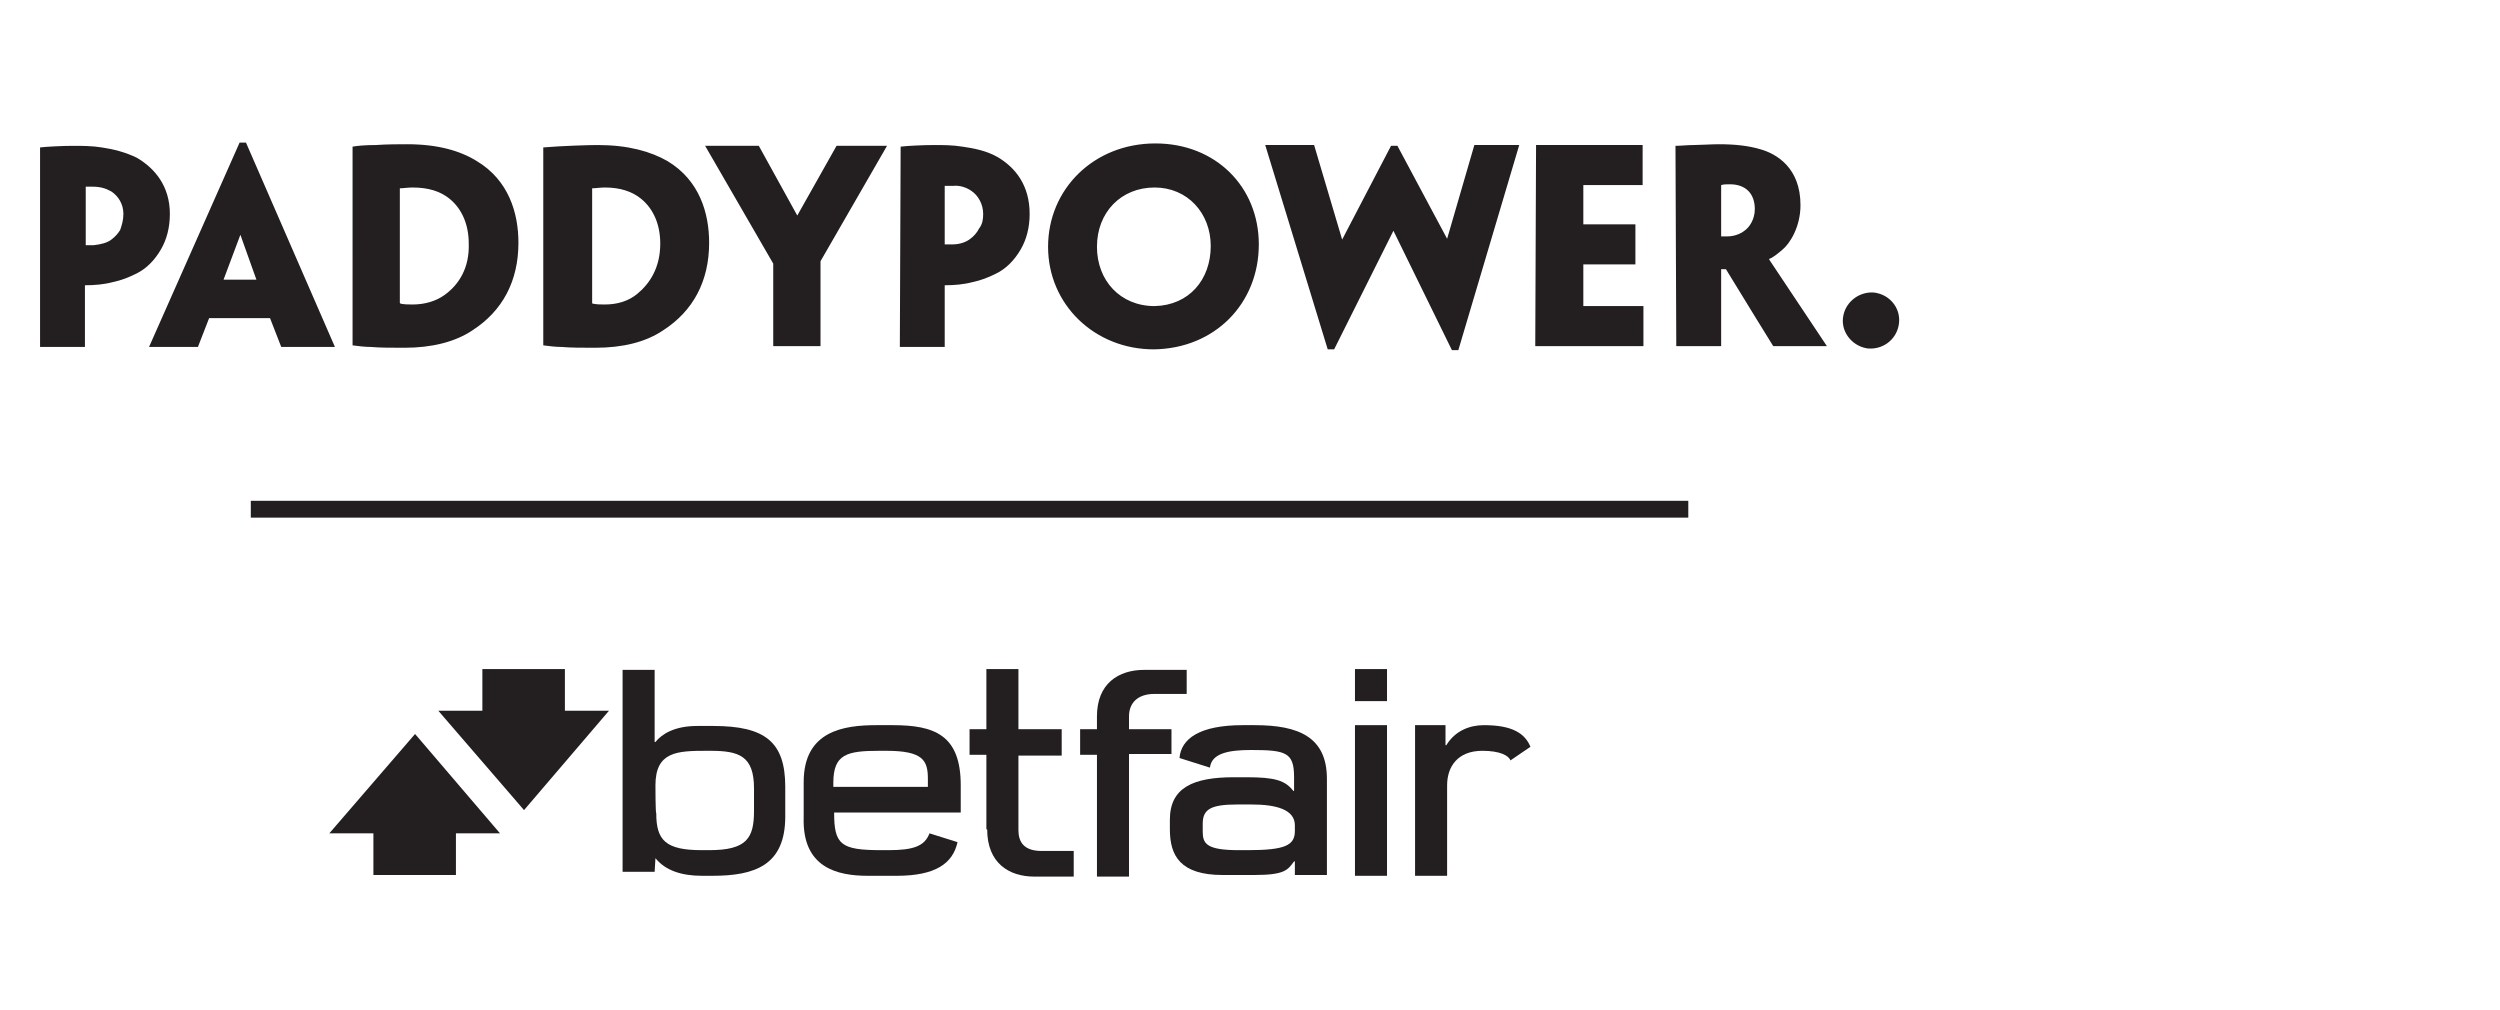
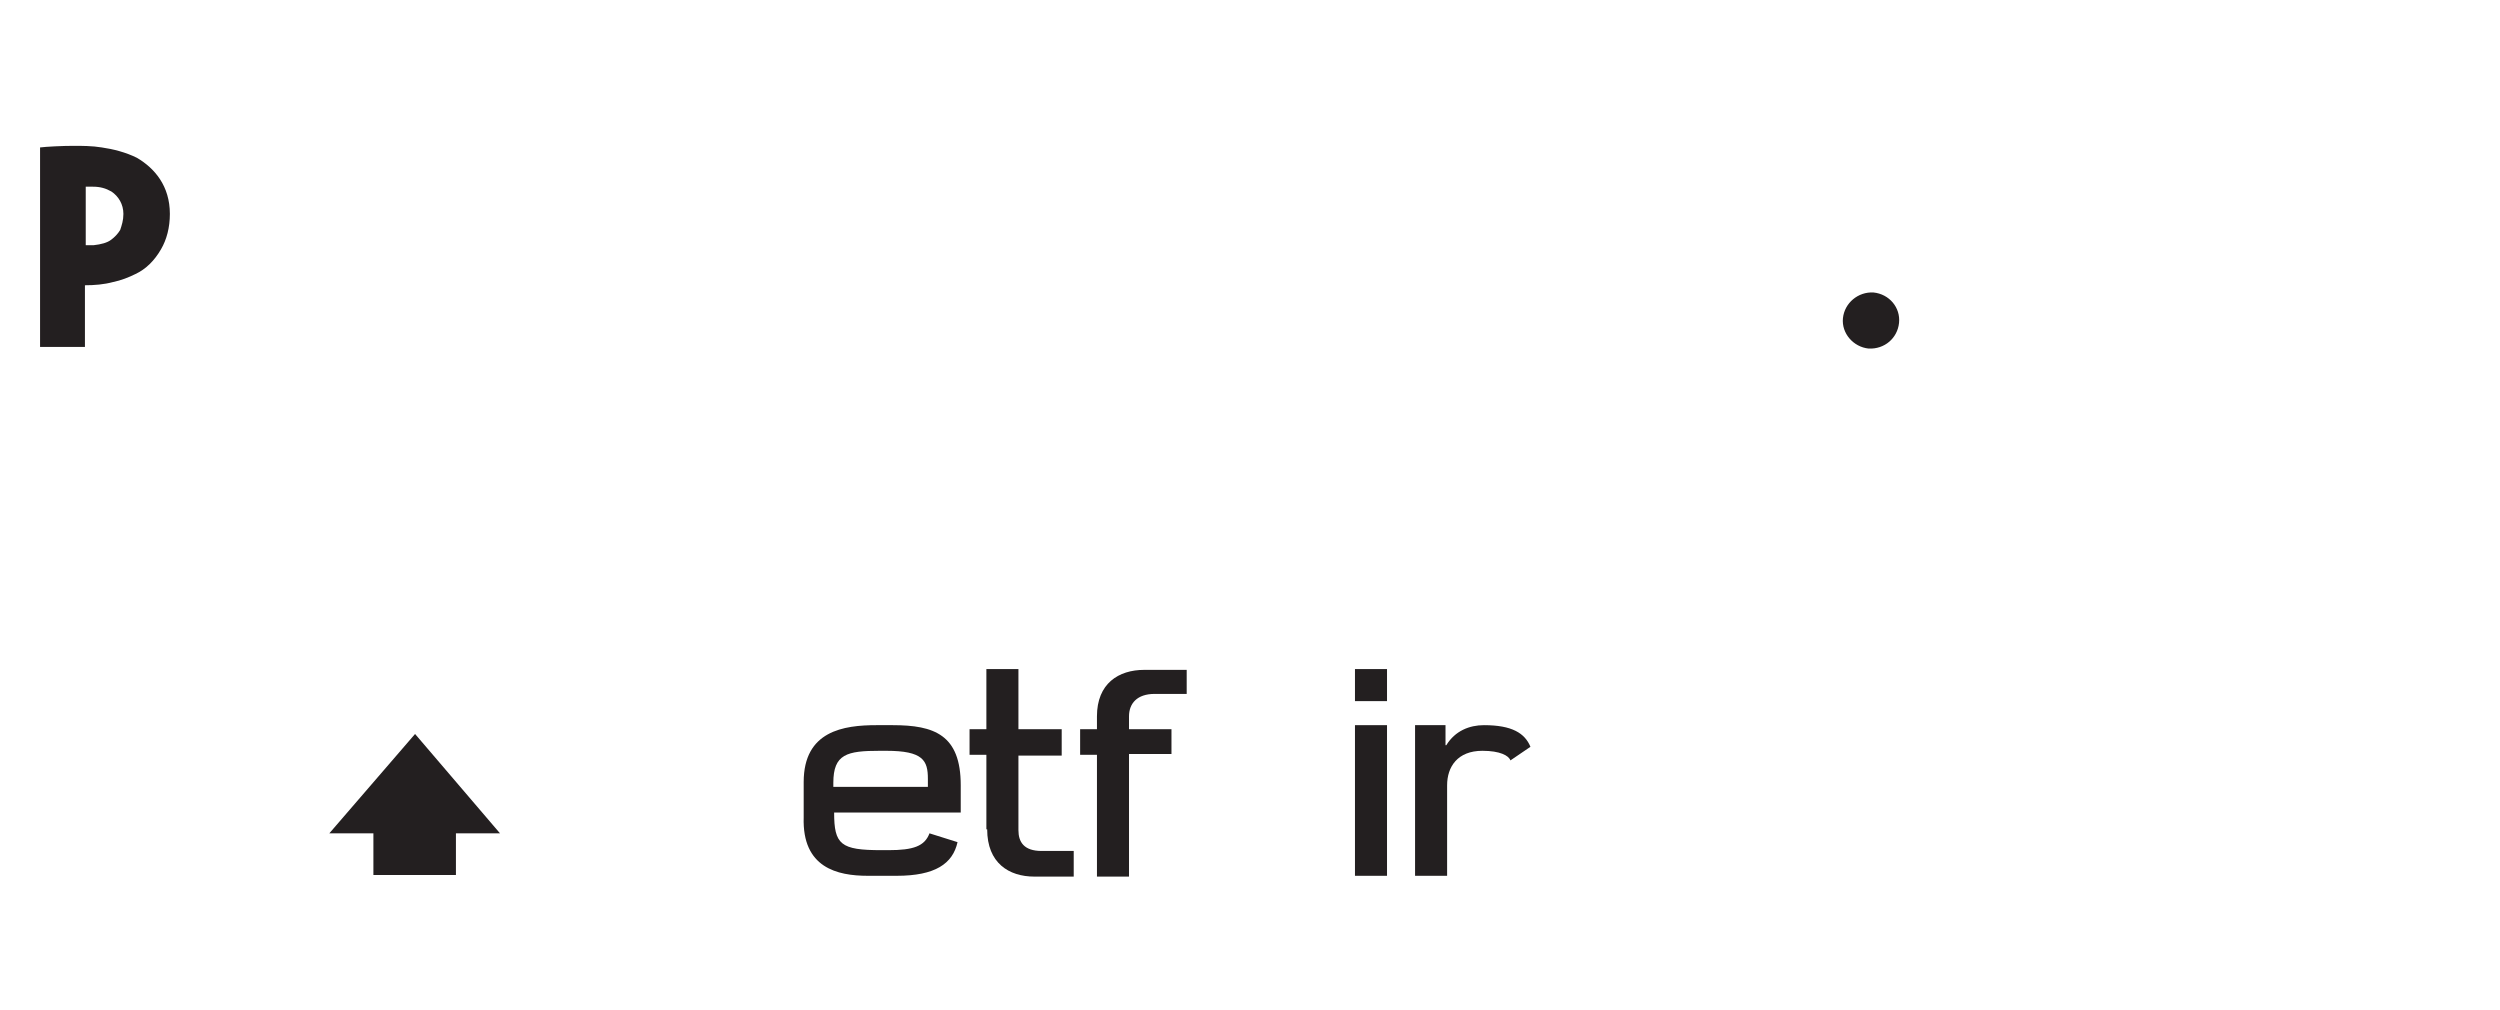
<svg xmlns="http://www.w3.org/2000/svg" version="1.1" id="a" x="0px" y="0px" viewBox="0 0 312 126" style="enable-background:new 0 0 312 126;" xml:space="preserve">
  <style type="text/css">
	.st0{fill:#231F20;}
</style>
  <g>
    <g>
-       <path id="b" class="st0" d="M81.8,98c0-4.2,2.7-4.3,6.4-4.3h0.4c3.6,0,5.5,0.6,5.5,4.7v2.8c0,3.4-0.9,4.9-5.6,4.9h-0.9    c-4.5,0-5.7-1.2-5.7-4.6C81.8,101.5,81.8,98,81.8,98L81.8,98z M81.8,107.1L81.8,107.1c1.2,1.5,3.2,2.2,5.8,2.2h1.3    c5.3,0,9.1-1.3,9.1-7.4v-3.7c0-5.6-2.5-7.6-9-7.6h-2c-2.8,0-4.4,1-5.2,2h-0.1v-9h-4v25.2h4L81.8,107.1" />
      <path id="c" class="st0" d="M146.2,91h-5.3v-1.6c0-1.6,1-2.8,3.2-2.8h4v-3h-5.3c-3.2,0-5.9,1.7-5.9,5.8V91h-2.1v3.2h2.1v15.2h4    V94.1h5.3V91" />
      <path id="d" class="st0" d="M123.2,103.5c0,4.2,2.7,5.9,5.9,5.9h4.9v-3.2h-4c-2.2,0-2.9-1.1-2.9-2.6v-9.3h5.4V91h-5.4v-7.5h-4V91    H121v3.2h2.1v9.3" />
      <path id="e" class="st0" d="M169.1,87.5h4v-4h-4V87.5" />
      <path id="f" class="st0" d="M169.1,109.3h4V90.5h-4V109.3" />
      <path id="g" class="st0" d="M104,97.7c0-3.6,1.7-4,5.8-4h0.8c4.6,0,5.2,1.2,5.2,3.5v1H104V97.7L104,97.7z M108.3,109.3h3.6    c4.8,0,7-1.5,7.6-4.2L116,104c-0.6,1.6-2,2.1-5.1,2.1H110c-5.1,0-5.9-0.7-5.9-4.7h15.8V98c0-6.3-3.3-7.5-8.5-7.5h-2    c-4.1,0-9.1,0.7-9.1,7.1v4.4C100.1,108.3,104.5,109.3,108.3,109.3" />
-       <path id="h" class="st0" d="M161.6,103.7c0,1.8-1.2,2.4-5.9,2.4h-1.1c-4,0-4.5-0.8-4.5-2.3v-1c0-1.8,1-2.4,4.3-2.4h1.8    c3,0,5.4,0.6,5.4,2.6V103.7L161.6,103.7L161.6,103.7z M156.6,90.5h-1.5c-5.4,0-7.7,1.7-7.9,4.1l3.8,1.2c0.2-1.7,2.1-2.2,5.1-2.2    c4.4,0,5.4,0.3,5.4,3.4v1.7h-0.1c-1-1.3-2.3-1.7-5.8-1.7H154c-5.1,0-8,1.3-8,5.3v1.2c0,3.3,1.3,5.7,6.6,5.7h3.9    c3.8,0,4.2-0.6,5-1.7h0.1v1.7h4v-12C165.6,92,162.1,90.5,156.6,90.5" />
      <path id="i" class="st0" d="M185.2,90.5c-1.8,0-3.6,0.7-4.7,2.5h-0.1v-2.5h-3.8v18.8h4V98c0-2.3,1.3-4.3,4.4-4.3    c2.2,0,3.3,0.6,3.5,1.2l2.5-1.7C190.3,91.5,188.7,90.5,185.2,90.5" />
-       <path id="j" class="st0" d="M70.5,83.5H60.2v5.2h-5.5l10.7,12.4L76,88.7h-5.5V83.5" />
      <path id="k" class="st0" d="M41.1,104h5.5v5.2h10.3V104h5.5L51.8,91.6L41.1,104" />
    </g>
    <g>
      <g>
        <path class="st0" d="M15.4,26.7c0-1.2-0.6-2.2-1.5-2.8c-0.7-0.4-1.4-0.6-2.3-0.6c-0.2,0-0.6,0-0.9,0v7.3c0.2,0,0.8,0,1,0     c0.9-0.1,1.7-0.3,2.2-0.7c0.4-0.3,0.8-0.7,1.1-1.2C15.2,28.1,15.4,27.5,15.4,26.7L15.4,26.7L15.4,26.7L15.4,26.7z M5,18.4     c0.8-0.1,2.8-0.2,4.2-0.2c1,0,2.3,0,3.5,0.2c1.4,0.2,3,0.6,4.4,1.3c2.2,1.3,4.1,3.5,4.1,7c0,1.7-0.4,3.2-1.1,4.4     c-0.8,1.4-1.9,2.5-3.2,3.1c-0.8,0.4-1.8,0.8-2.8,1c-1.1,0.3-2.3,0.4-3.5,0.4v7.7H5V18.4L5,18.4L5,18.4z" />
-         <path class="st0" d="M219,26.1c0-2-1.2-3.1-3.1-3.1c-0.5,0-0.8,0-1.1,0.1v6.4c0.2,0,0.6,0,0.8,0c0.8,0,1.6-0.3,2.1-0.7     C218.3,28.4,219,27.4,219,26.1L219,26.1L219,26.1z M209.1,18.2c0.6,0,1.5-0.1,2.3-0.1c0.7,0,2.2-0.1,3.1-0.1     c2.1,0,3.7,0.2,5.1,0.6c2.2,0.6,5.1,2.4,5.1,7c0,2.7-1.3,4.8-2.3,5.6c-0.6,0.5-1.2,1-1.6,1.1v0.1c0.2,0.3,7.2,10.8,7.2,10.8h-6.7     c0,0-3.9-6.3-5.9-9.6h-0.6v9.6h-5.6L209.1,18.2L209.1,18.2L209.1,18.2z M191.7,18.1H205v5h-7.4V28h6.5v5h-6.5v5.2h7.5v5h-13.5     L191.7,18.1L191.7,18.1L191.7,18.1z M182,43.7h-0.8l-7.3-14.9l-7.4,14.8h-0.8l-7.8-25.5h6.1l3.5,11.8l6.1-11.7h0.8l6.2,11.6     l3.4-11.7h5.6L182,43.7L182,43.7L182,43.7z M151.1,30.7c0-4.1-2.9-7.3-7-7.3c-4.2,0-7.2,3.1-7.2,7.4c0,4.2,2.9,7.4,7.2,7.4     C148.4,38.1,151.1,34.9,151.1,30.7L151.1,30.7L151.1,30.7L151.1,30.7z M157.1,30.5c0,7.4-5.5,13-13.1,13.1     c-7.4,0-13.2-5.6-13.2-12.8s5.7-12.9,13.4-12.9C151.7,17.9,157.1,23.3,157.1,30.5L157.1,30.5L157.1,30.5z M122.7,26.7     c0-1.2-0.6-2.3-1.5-2.9c-0.6-0.4-1.4-0.7-2.3-0.6c-0.3,0-0.6,0-1,0v7.3c0.2,0,0.8,0,1,0c0.9,0,1.7-0.3,2.2-0.7     c0.4-0.3,0.8-0.7,1.1-1.3C122.6,28,122.7,27.4,122.7,26.7L122.7,26.7L122.7,26.7L122.7,26.7z M112.4,18.3     c0.8-0.1,2.8-0.2,4.2-0.2c1,0,2.3,0,3.5,0.2c1.4,0.2,3,0.5,4.4,1.3c2.2,1.3,4,3.5,4,7.1c0,1.7-0.4,3.2-1.1,4.4     c-0.8,1.4-1.9,2.5-3.2,3.1c-0.8,0.4-1.8,0.8-2.8,1c-1.1,0.3-2.3,0.4-3.5,0.4v7.7h-5.6L112.4,18.3L112.4,18.3z M102.4,32.6v10.6     h-5.9V32.9L88,18.2h6.7l4.8,8.7l4.9-8.7h6.3L102.4,32.6L102.4,32.6L102.4,32.6z M82.4,30.4c0-2.3-0.8-4.3-2.4-5.6     c-1.1-0.9-2.6-1.4-4.5-1.4c-0.6,0-1.2,0.1-1.6,0.1v14.3c0,0,0,0.1,0.1,0.1c0.5,0.1,1,0.1,1.5,0.1c1.5,0,2.9-0.4,4-1.3     C81.1,35.4,82.4,33.4,82.4,30.4L82.4,30.4L82.4,30.4z M88.5,30.3c0,4.8-2,8.5-5.7,10.9c-2.2,1.5-5.1,2.2-8.5,2.2     c-1.6,0-3.1,0-4.2-0.1c-0.7,0-1.6-0.1-2.3-0.2V18.4c2.3-0.2,5.7-0.3,6.8-0.3c3.8,0,6.6,0.8,8.7,2C87.3,22.5,88.5,26.6,88.5,30.3     L88.5,30.3L88.5,30.3L88.5,30.3z M58.5,30.4c0-2.3-0.8-4.3-2.4-5.6c-1.1-0.9-2.6-1.4-4.6-1.4c-0.6,0-1.2,0.1-1.6,0.1v14.3     l0.1,0.1c0.5,0.1,1,0.1,1.5,0.1c1.5,0,2.9-0.4,4-1.2C57.3,35.5,58.6,33.4,58.5,30.4L58.5,30.4L58.5,30.4L58.5,30.4z M64.7,30.3     c0,4.8-2,8.5-5.7,10.9c-2.2,1.5-5.2,2.2-8.5,2.2c-1.6,0-3.1,0-4.2-0.1c-0.7,0-1.6-0.1-2.3-0.2V18.3c0.6-0.1,1.5-0.2,2.9-0.2     c1.5-0.1,2.8-0.1,3.9-0.1c3.8,0,6.6,0.8,8.7,2.1C63.5,22.5,64.7,26.6,64.7,30.3L64.7,30.3L64.7,30.3z M32,34.9l-2-5.6l-2.1,5.6     H32L32,34.9z M26.1,39.7l-1.4,3.6h-6.1l11.3-25.5h0.8l11.1,25.5h-6.7l-1.4-3.6H26.1L26.1,39.7L26.1,39.7z" />
      </g>
      <path class="st0" d="M237,40.3c-0.2,1.9-1.8,3.3-3.8,3.2c-1.9-0.2-3.4-1.9-3.2-3.8c0.2-1.9,1.9-3.3,3.8-3.2    C235.8,36.7,237.2,38.4,237,40.3" />
    </g>
-     <rect x="31.3" y="62.5" class="st0" width="179.4" height="2.1" />
  </g>
</svg>